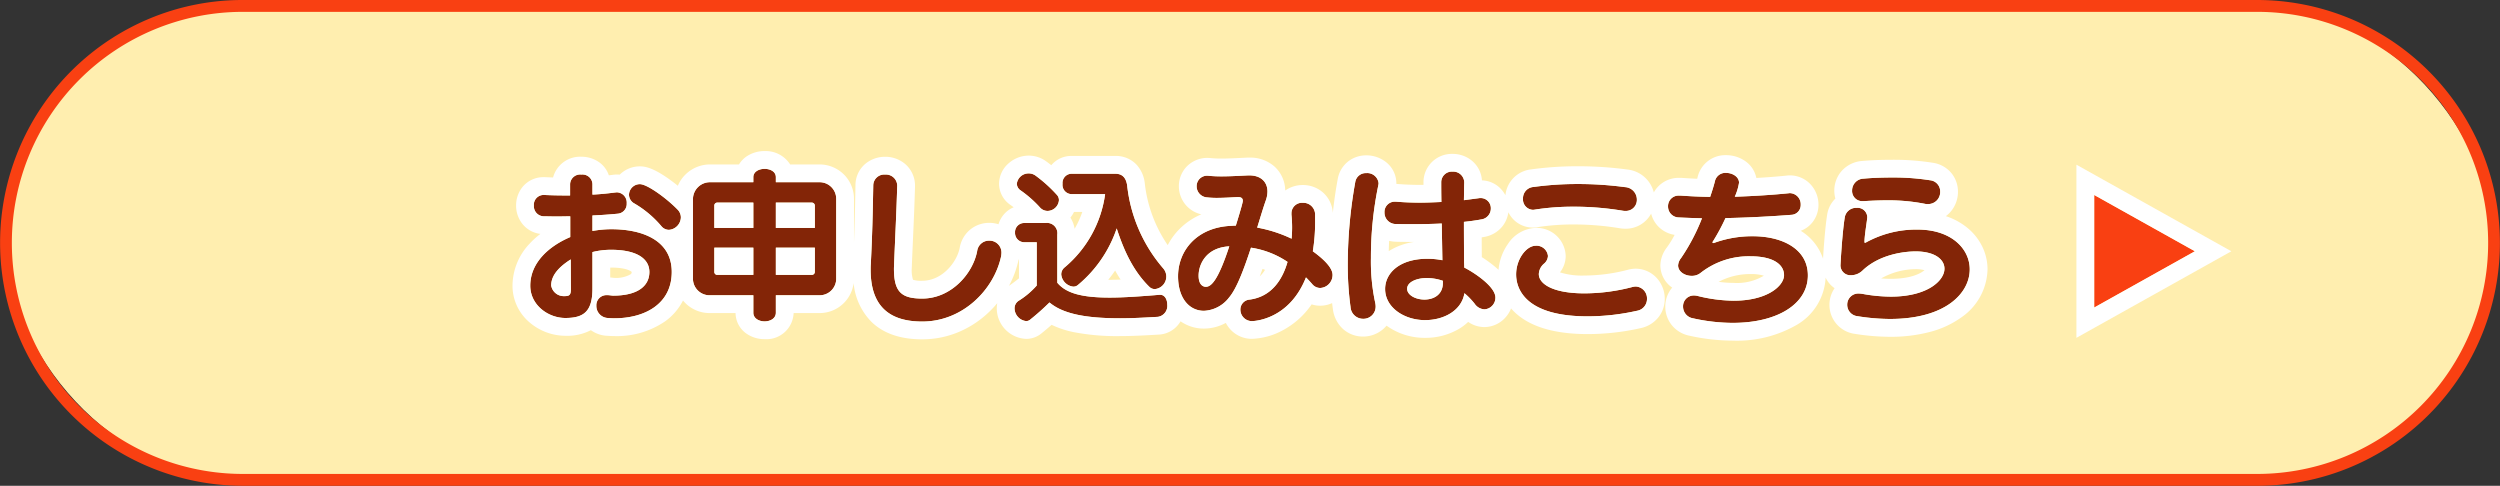
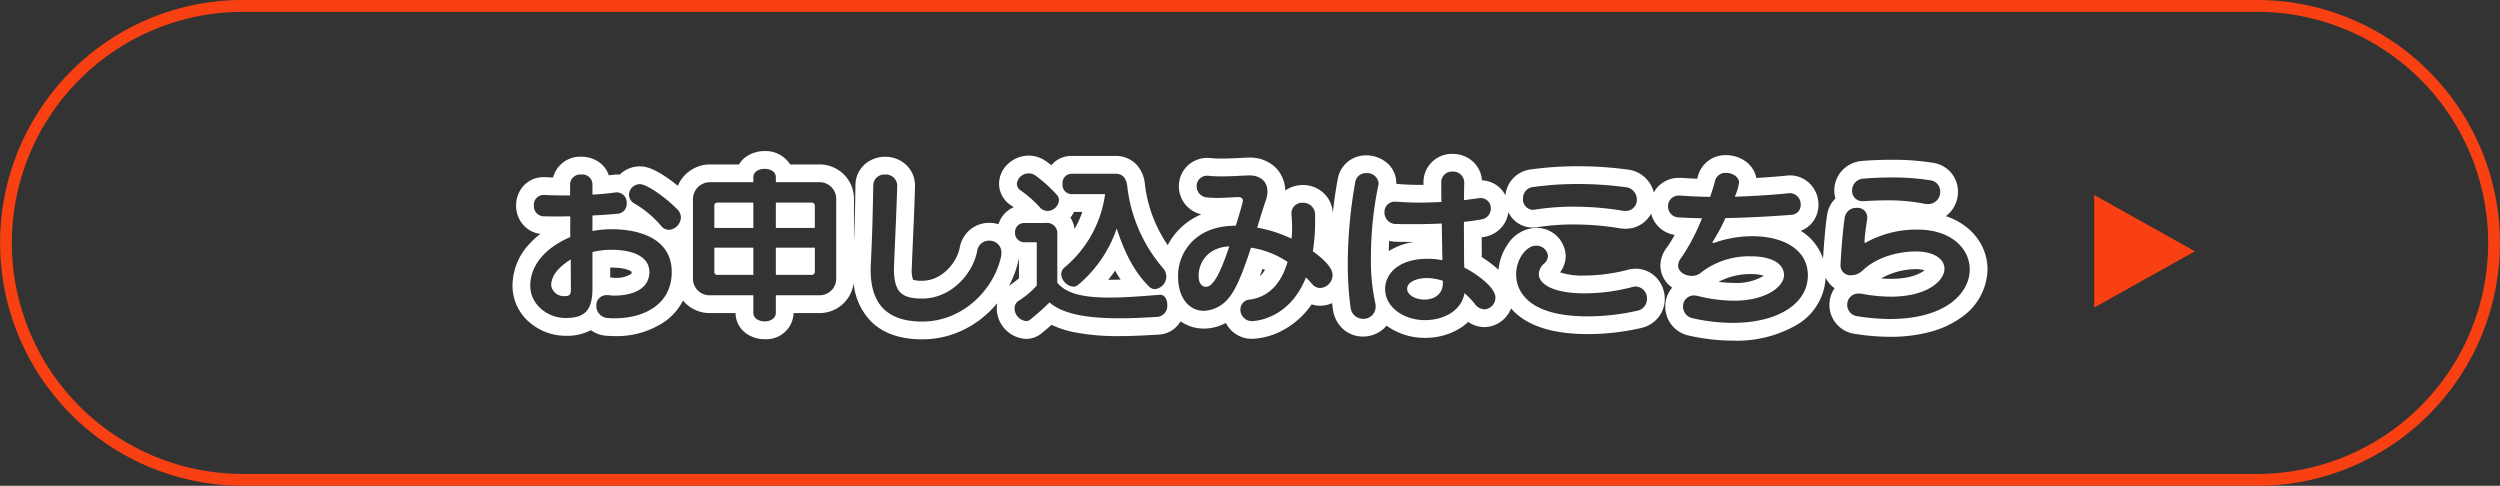
<svg xmlns="http://www.w3.org/2000/svg" width="422" height="82" viewBox="0 0 422 82">
  <rect x="0" y="0" width="422" height="82" fill="#333333" stroke="none" />
  <g transform="translate(-749.5 -821.087)">
-     <rect width="420" height="80" rx="40" transform="translate(750.5 822.087)" fill="#ffeeaf" />
    <path d="M40-1H380a41.011,41.011,0,0,1,15.959,78.778A40.744,40.744,0,0,1,380,81H40A41.011,41.011,0,0,1,24.041,2.222,40.744,40.744,0,0,1,40-1ZM380,79a39,39,0,0,0,0-78H40a39,39,0,0,0,0,78Z" transform="translate(750.5 822.087)" fill="#f94012" />
    <path d="M9.5,0,19,17H0Z" transform="translate(1120 854) rotate(90)" fill="#f94012" />
-     <path d="M9.5,0,0,17H19L9.5,0m0-6.15L24.113,20H-5.113Z" transform="translate(1120 854) rotate(90)" fill="#fff" />
-     <path d="M16.565-27.246a1.7,1.7,0,0,0-1.763,1.79,2.031,2.031,0,0,0,1.873,2.066c.386.028.8.055,1.157.055,5.261,0,9.695-2.506,9.695-7.822,0-5.371-4.985-7.216-10.218-7.216a17.62,17.62,0,0,0-3.167.3v-2.617c1.735-.083,2.864-.165,4.269-.3a1.65,1.65,0,0,0,1.515-1.763,1.722,1.722,0,0,0-1.68-1.845c-.083,0-.193.028-.275.028-1.322.165-2.286.275-3.828.358V-46a1.685,1.685,0,0,0-1.873-1.6,1.7,1.7,0,0,0-1.9,1.6v1.928H9.542q-1.859,0-3.553-.083h-.11a1.649,1.649,0,0,0-1.625,1.79,1.712,1.712,0,0,0,1.68,1.818c.689,0,1.432.028,2.176.028s1.515-.028,2.286-.028v3.5c-3.608,1.542-6.748,4.324-6.748,8.208,0,3.278,3.03,5.453,5.922,5.453,3.085,0,4.572-1.074,4.572-4.958v-6.169a12.9,12.9,0,0,1,3.14-.386c4.352,0,6.472,1.515,6.472,3.746,0,2.2-1.735,3.994-6.142,3.994-.11,0-.468-.055-.8-.083ZM27.031-38.263a2.179,2.179,0,0,0,2.038-2.093,1.879,1.879,0,0,0-.551-1.322c-1.9-1.956-5.15-4.3-6.362-4.3a1.834,1.834,0,0,0-1.845,1.79,1.7,1.7,0,0,0,.936,1.487,17.568,17.568,0,0,1,4.517,3.8A1.667,1.667,0,0,0,27.031-38.263Zm-16.525,10c0,1.074-.331,1.184-1.129,1.184a2.15,2.15,0,0,1-2.2-1.79c0-1.6,1.129-3.03,3.305-4.407Zm41.947,1.047a2.8,2.8,0,0,0,2.837-2.864V-43.469a2.8,2.8,0,0,0-2.837-2.837H45.1v-.854c0-.936-.936-1.4-1.9-1.4-.936,0-1.9.468-1.9,1.4v.854H33.945a2.868,2.868,0,0,0-2.837,2.837v13.386a2.8,2.8,0,0,0,2.837,2.864H41.3v2.947c0,.964.964,1.46,1.9,1.46.964,0,1.9-.5,1.9-1.46v-2.947ZM41.3-30.661H35.239a.5.5,0,0,1-.523-.551v-4.049H41.3Zm10.383-.551a.52.52,0,0,1-.551.551H45.1v-4.6h6.583ZM41.3-38.594H34.716v-3.746a.491.491,0,0,1,.523-.523H41.3Zm10.383,0H45.1v-4.269h6.032a.514.514,0,0,1,.551.523Zm13.909-7.078A1.905,1.905,0,0,0,63.553-47.6a1.859,1.859,0,0,0-2.011,1.818c-.083,4.9-.165,8.318-.413,13.3-.028.331-.028.661-.028.964,0,6.2,3.222,8.731,8.7,8.731,6.886,0,12.146-5.426,13.331-11.044a4.108,4.108,0,0,0,.055-.578,2.019,2.019,0,0,0-2.066-2.038,2.019,2.019,0,0,0-2.038,1.763c-.716,3.8-4.379,8.015-9.282,8.015-3.581,0-4.765-1.184-4.765-5.068,0-.248.028-.5.028-.771.193-4.847.386-8.456.523-13.11ZM109.851-27.3c-3.305.275-6.087.468-8.4.468-4.655,0-7.354-.716-8.841-2.506v-8.125a1.744,1.744,0,0,0-1.983-1.956H87.046a1.53,1.53,0,0,0-1.57,1.625,1.561,1.561,0,0,0,1.57,1.625H89.14v7.3a13.728,13.728,0,0,1-3.03,2.561,1.515,1.515,0,0,0-.716,1.294,2.2,2.2,0,0,0,1.928,2.148,1.036,1.036,0,0,0,.716-.248,41.563,41.563,0,0,0,3.25-2.892c2.286,1.928,6.142,2.672,11.953,2.672,1.928,0,4.021-.11,6.362-.248a1.87,1.87,0,0,0,1.57-2.038c0-.881-.413-1.68-1.184-1.68ZM100.68-44.295a19.573,19.573,0,0,1-6.8,12.339,1.531,1.531,0,0,0-.606,1.212,2.289,2.289,0,0,0,2.038,2.066,1.155,1.155,0,0,0,.771-.275,21.182,21.182,0,0,0,6.555-9.557c1.157,3.581,2.727,7.133,5.508,9.86a1.335,1.335,0,0,0,.936.386,2.139,2.139,0,0,0,1.928-2.148,2.146,2.146,0,0,0-.523-1.35A25.618,25.618,0,0,1,104.4-45.782c-.193-1.239-.771-1.956-2.011-1.956H94.979a1.552,1.552,0,0,0-1.487,1.708,1.561,1.561,0,0,0,1.487,1.735Zm-7.794,1.047a1.308,1.308,0,0,0-.386-.964,23.6,23.6,0,0,0-3.581-3.222,1.956,1.956,0,0,0-1.129-.358,1.989,1.989,0,0,0-2.011,1.735,1.387,1.387,0,0,0,.633,1.129,19.466,19.466,0,0,1,3.305,2.919,1.716,1.716,0,0,0,1.267.551A1.965,1.965,0,0,0,92.885-43.248Zm43.242,2.4a1.984,1.984,0,0,0-2.066-1.983,1.779,1.779,0,0,0-1.928,1.763v.248a20.88,20.88,0,0,1,.11,2.176c0,.578-.028,1.212-.083,1.873a22.781,22.781,0,0,0-5.811-1.873c.523-1.68.992-3.278,1.46-4.6a4.509,4.509,0,0,0,.275-1.487c0-1.68-1.184-2.727-3.03-2.727h-.22c-1.212.055-2.975.165-4.544.165-.716,0-1.377-.028-1.956-.083-.11,0-.22-.028-.331-.028a1.756,1.756,0,0,0-1.873,1.79,1.879,1.879,0,0,0,1.79,1.873,14.536,14.536,0,0,0,1.625.083c1.322,0,2.754-.11,3.5-.138h.11c.551,0,.771.248.771.633s-1.129,4.021-1.184,4.186a5.307,5.307,0,0,0-.661.028c-5.922.193-9.089,4.214-9.089,8.511,0,3.718,1.9,5.839,4.379,5.839a5.66,5.66,0,0,0,4.242-2.258c1.295-1.515,2.534-4.875,3.691-8.4a15.078,15.078,0,0,1,6.169,2.4c-.881,3.057-2.727,5.867-6.39,6.362a1.686,1.686,0,0,0-1.57,1.68,1.943,1.943,0,0,0,1.956,1.956c.523,0,6.335-.331,9.117-7.381.358.358.716.744,1.047,1.129a1.767,1.767,0,0,0,1.35.661,2.2,2.2,0,0,0,2.093-2.176c0-.5-.165-1.735-3.333-4.021a30.576,30.576,0,0,0,.386-5.178ZM121.64-35.481c-1.956,5.949-3.112,6.831-3.966,6.831-.165,0-1.212-.055-1.212-1.873C116.462-32.4,117.673-35.261,121.64-35.481Zm35.97,2.341a12.888,12.888,0,0,0-2.506-.248c-4.847,0-7.161,2.506-7.161,5.1,0,3.112,3.195,5.261,6.775,5.261,3.112,0,6.142-1.6,6.61-4.544a11.874,11.874,0,0,1,1.735,1.79,2.127,2.127,0,0,0,1.653.936,1.969,1.969,0,0,0,1.845-1.983c0-1.956-3.911-4.407-5.261-5.068a8.021,8.021,0,0,0-.028-.854c0-.551-.028-3.718-.028-6.858,1.047-.11,2.038-.248,2.919-.413a1.858,1.858,0,0,0,1.625-1.845,1.708,1.708,0,0,0-1.708-1.763,1.694,1.694,0,0,0-.358.028l-2.479.331c.028-1.267.028-2.314.055-2.837v-.138a1.85,1.85,0,0,0-1.956-1.845,1.792,1.792,0,0,0-1.928,1.763c0,.633,0,1.845.028,3.36-1.212.055-2.424.11-3.608.11-1.4,0-2.782-.055-4.076-.165H149.6a1.733,1.733,0,0,0-1.763,1.818,1.92,1.92,0,0,0,2.066,1.956c.854.028,1.79.028,2.754.028,1.542,0,3.222-.028,4.847-.11Zm-11.265,7.794a3.088,3.088,0,0,0-.083-.661,33.072,33.072,0,0,1-.716-7.492,59.857,59.857,0,0,1,1.239-12.256,2.161,2.161,0,0,0,.055-.386,1.916,1.916,0,0,0-2.066-1.708,1.8,1.8,0,0,0-1.873,1.515,79,79,0,0,0-1.267,13.909,52.109,52.109,0,0,0,.468,7.161,2.13,2.13,0,0,0,2.121,2.011A2.062,2.062,0,0,0,146.345-25.346Zm11.347-3.966c0,1.983-1.542,2.809-3.112,2.809-1.515,0-2.919-.771-2.919-1.818,0-1.157,1.625-1.818,3.36-1.818a8.535,8.535,0,0,1,2.672.468ZM190.44-24.6a2.017,2.017,0,0,0,1.708-2.011,2,2,0,0,0-1.928-2.093,2.785,2.785,0,0,0-.633.11,32,32,0,0,1-8.015,1.047c-5.316,0-7.684-1.6-7.684-3.25a2.435,2.435,0,0,1,.881-1.763,1.793,1.793,0,0,0,.661-1.294,1.934,1.934,0,0,0-2.038-1.735c-1.625,0-3.333,2.286-3.333,4.847,0,2.4,1.515,7.078,12.064,7.078A38.12,38.12,0,0,0,190.44-24.6Zm-1.9-16.856a1.857,1.857,0,0,0,1.9-1.928,2.107,2.107,0,0,0-2.011-2.093,58.882,58.882,0,0,0-7.9-.523,53.976,53.976,0,0,0-7.547.5,1.9,1.9,0,0,0-1.763,1.956,1.753,1.753,0,0,0,1.653,1.9,1.13,1.13,0,0,0,.3-.028,41.73,41.73,0,0,1,6.665-.5,50.325,50.325,0,0,1,8.263.689A2.369,2.369,0,0,0,188.54-41.458Zm9.034-2.589a1.777,1.777,0,0,0-1.873,1.818,1.836,1.836,0,0,0,1.818,1.873c1.184.055,2.506.11,3.911.138A33.6,33.6,0,0,1,197.9-33.5a2.177,2.177,0,0,0-.5,1.239c0,1.074,1.157,1.763,2.286,1.763a2.328,2.328,0,0,0,1.542-.523A13.165,13.165,0,0,1,209.61-33.8c4.076,0,5.674,1.515,5.674,3.195-.028,1.818-2.837,4.3-8.511,4.3a26.016,26.016,0,0,1-6.059-.8,2.67,2.67,0,0,0-.633-.083,1.814,1.814,0,0,0-1.845,1.873,2,2,0,0,0,1.68,1.983,31.273,31.273,0,0,0,6.72.771c7.574,0,12.669-3.222,12.669-8.015,0-4.489-4.352-6.61-9.309-6.61a18.775,18.775,0,0,0-6.445,1.1.648.648,0,0,1-.22.055.1.1,0,0,1-.11-.11.2.2,0,0,1,.055-.165,34.157,34.157,0,0,0,2.121-3.939c3.911-.083,7.96-.3,11.1-.551a1.649,1.649,0,0,0,1.6-1.708,1.872,1.872,0,0,0-1.873-1.956c-.083,0-.165.028-.248.028-2.424.248-5.674.468-9.006.578a9.055,9.055,0,0,0,.716-2.369c0-.992-1.1-1.653-2.176-1.653a1.8,1.8,0,0,0-1.9,1.432c-.165.661-.441,1.57-.8,2.617-1.763-.028-3.47-.11-4.985-.22ZM246.627-31.6c0-3.47-3.085-6.72-8.814-6.72a17.584,17.584,0,0,0-8.7,2.176.391.391,0,0,1-.165.055c-.055,0-.083-.028-.083-.165,0-.964.3-2.7.441-3.856,0-.083.028-.193.028-.275a1.628,1.628,0,0,0-1.79-1.6,1.93,1.93,0,0,0-2.011,1.6c-.441,2.7-.716,7.9-.716,7.932a1.677,1.677,0,0,0,1.79,1.845,2.806,2.806,0,0,0,1.928-.8c2.947-2.809,7.244-3.222,8.951-3.222,3.25,0,4.875,1.35,4.875,2.919,0,1.983-2.837,4.71-9.034,4.71a26.744,26.744,0,0,1-4.82-.468,4.109,4.109,0,0,0-.578-.055,1.873,1.873,0,0,0-1.983,1.9,1.934,1.934,0,0,0,1.735,1.928,35.358,35.358,0,0,0,5.481.468C242.578-23.225,246.627-27.6,246.627-31.6ZM228.752-43.111c1.35-.083,2.672-.138,3.994-.138A31.633,31.633,0,0,1,239-42.67a2.062,2.062,0,0,0,.578.055,2.032,2.032,0,0,0,2.066-2.093,1.891,1.891,0,0,0-1.708-1.928,39.593,39.593,0,0,0-6.472-.468c-1.845,0-3.525.083-4.737.193a2,2,0,0,0-1.956,2.011,1.711,1.711,0,0,0,1.818,1.79Z" transform="translate(835.363 898.151)" fill="#832507" />
    <path d="M206.635-22.564c7.574,0,12.669-3.222,12.669-8.015,0-4.489-4.352-6.61-9.309-6.61a18.775,18.775,0,0,0-6.445,1.1.648.648,0,0,1-.22.055.1.1,0,0,1-.11-.11.2.2,0,0,1,.055-.165,34.15,34.15,0,0,0,2.121-3.939c3.911-.083,7.96-.3,11.1-.551a1.649,1.649,0,0,0,1.6-1.708,1.872,1.872,0,0,0-1.873-1.956c-.083,0-.165.028-.248.028-2.424.248-5.674.468-9.006.578a9.054,9.054,0,0,0,.716-2.369c0-.992-1.1-1.653-2.176-1.653a1.8,1.8,0,0,0-1.9,1.432c-.165.661-.441,1.57-.8,2.617-1.763-.028-3.47-.11-4.985-.22h-.248a1.777,1.777,0,0,0-1.873,1.818,1.837,1.837,0,0,0,1.818,1.873c1.184.055,2.506.11,3.911.138A33.594,33.594,0,0,1,197.9-33.5a2.177,2.177,0,0,0-.5,1.239c0,1.074,1.157,1.763,2.286,1.763a2.328,2.328,0,0,0,1.542-.523A13.165,13.165,0,0,1,209.61-33.8c4.076,0,5.674,1.515,5.674,3.195-.028,1.818-2.837,4.3-8.511,4.3a26.016,26.016,0,0,1-6.059-.8,2.67,2.67,0,0,0-.633-.083,1.814,1.814,0,0,0-1.845,1.873,2,2,0,0,0,1.68,1.983,31.271,31.271,0,0,0,6.72.771M69.8-22.784c6.886,0,12.146-5.426,13.331-11.044a4.11,4.11,0,0,0,.055-.578,2.019,2.019,0,0,0-2.066-2.038,2.019,2.019,0,0,0-2.038,1.763c-.716,3.8-4.379,8.015-9.282,8.015-3.581,0-4.765-1.184-4.765-5.068,0-.248.028-.5.028-.771.193-4.847.386-8.456.523-13.11v-.055A1.905,1.905,0,0,0,63.553-47.6a1.859,1.859,0,0,0-2.011,1.818c-.083,4.9-.165,8.318-.413,13.3-.028.331-.028.661-.028.964,0,6.2,3.222,8.731,8.7,8.731M43.2-22.812c.964,0,1.9-.5,1.9-1.46v-2.947h7.354a2.8,2.8,0,0,0,2.837-2.864V-43.469a2.8,2.8,0,0,0-2.837-2.837H45.1v-.854c0-.936-.936-1.4-1.9-1.4-.936,0-1.9.468-1.9,1.4v.854H33.945a2.868,2.868,0,0,0-2.837,2.837v13.386a2.8,2.8,0,0,0,2.837,2.864H41.3v2.947c0,.964.964,1.46,1.9,1.46m1.9-12.449h6.583v4.049a.52.52,0,0,1-.551.551H45.1v-4.6m-10.383,0H41.3v4.6H35.239a.5.5,0,0,1-.523-.551v-4.049m10.383-7.6h6.032a.514.514,0,0,1,.551.523v3.746H45.1v-4.269m-9.86,0H41.3v4.269H34.716v-3.746a.491.491,0,0,1,.523-.523m90.229,20c.523,0,6.335-.33,9.116-7.381.358.358.716.744,1.047,1.129a1.767,1.767,0,0,0,1.35.661,2.2,2.2,0,0,0,2.093-2.176c0-.5-.165-1.735-3.333-4.021a30.575,30.575,0,0,0,.386-5.178v-1.019a1.984,1.984,0,0,0-2.066-1.983,1.779,1.779,0,0,0-1.928,1.763v.248a20.876,20.876,0,0,1,.11,2.176c0,.578-.028,1.212-.083,1.873a22.781,22.781,0,0,0-5.811-1.873c.523-1.68.992-3.278,1.46-4.6a4.509,4.509,0,0,0,.275-1.487c0-1.68-1.184-2.727-3.03-2.727h-.22c-1.212.055-2.975.165-4.544.165-.716,0-1.377-.028-1.956-.083-.11,0-.22-.028-.331-.028a1.756,1.756,0,0,0-1.873,1.79,1.879,1.879,0,0,0,1.79,1.873,14.533,14.533,0,0,0,1.625.083c1.322,0,2.754-.11,3.5-.138h.11c.551,0,.771.248.771.633s-1.129,4.021-1.184,4.186a5.3,5.3,0,0,0-.661.028c-5.922.193-9.089,4.214-9.089,8.511,0,3.718,1.9,5.839,4.379,5.839a5.66,5.66,0,0,0,4.241-2.258c1.295-1.515,2.534-4.875,3.691-8.4a15.078,15.078,0,0,1,6.169,2.4c-.881,3.057-2.727,5.867-6.39,6.362a1.686,1.686,0,0,0-1.57,1.68,1.943,1.943,0,0,0,1.956,1.955M121.64-35.481c-1.956,5.949-3.112,6.83-3.966,6.83-.165,0-1.212-.055-1.212-1.873,0-1.873,1.212-4.737,5.178-4.958M87.322-22.867a1.036,1.036,0,0,0,.716-.248,41.567,41.567,0,0,0,3.25-2.892c2.286,1.928,6.142,2.672,11.953,2.672,1.928,0,4.021-.11,6.362-.248a1.87,1.87,0,0,0,1.57-2.038c0-.881-.413-1.68-1.184-1.68h-.138c-3.305.275-6.087.468-8.4.468-4.655,0-7.354-.716-8.841-2.506v-8.125a1.744,1.744,0,0,0-1.983-1.956H87.046a1.53,1.53,0,0,0-1.57,1.625,1.561,1.561,0,0,0,1.57,1.625H89.14v7.3a13.729,13.729,0,0,1-3.03,2.561,1.515,1.515,0,0,0-.716,1.295,2.2,2.2,0,0,0,1.928,2.148m67.4-.165c3.112,0,6.142-1.6,6.61-4.544a11.874,11.874,0,0,1,1.735,1.79,2.127,2.127,0,0,0,1.653.936,1.969,1.969,0,0,0,1.845-1.983c0-1.956-3.911-4.407-5.261-5.068a8.021,8.021,0,0,0-.028-.854c0-.551-.028-3.718-.028-6.858,1.047-.11,2.038-.248,2.919-.413a1.858,1.858,0,0,0,1.625-1.845,1.708,1.708,0,0,0-1.708-1.763,1.7,1.7,0,0,0-.358.028l-2.479.33c.028-1.267.028-2.314.055-2.837v-.138a1.85,1.85,0,0,0-1.956-1.845,1.792,1.792,0,0,0-1.928,1.763c0,.633,0,1.845.028,3.36-1.212.055-2.424.11-3.608.11-1.4,0-2.782-.055-4.076-.165H149.6a1.733,1.733,0,0,0-1.763,1.818,1.92,1.92,0,0,0,2.066,1.956c.854.028,1.79.028,2.754.028,1.542,0,3.222-.028,4.847-.11l.11,6.2a12.887,12.887,0,0,0-2.506-.248c-4.847,0-7.161,2.506-7.161,5.1,0,3.112,3.195,5.261,6.775,5.261m.3-7.106a8.535,8.535,0,0,1,2.672.468v.358c0,1.983-1.542,2.809-3.112,2.809-1.515,0-2.92-.771-2.92-1.818,0-1.157,1.625-1.818,3.36-1.818m78.138,6.913c9.419,0,13.468-4.379,13.468-8.373,0-3.47-3.085-6.72-8.814-6.72a17.584,17.584,0,0,0-8.7,2.176.391.391,0,0,1-.165.055c-.055,0-.083-.028-.083-.165,0-.964.3-2.7.441-3.856,0-.083.028-.193.028-.275a1.628,1.628,0,0,0-1.79-1.6,1.93,1.93,0,0,0-2.011,1.6c-.441,2.7-.716,7.9-.716,7.932a1.677,1.677,0,0,0,1.79,1.845,2.806,2.806,0,0,0,1.928-.8c2.947-2.809,7.244-3.222,8.951-3.222,3.25,0,4.875,1.35,4.875,2.92,0,1.983-2.837,4.71-9.034,4.71a26.745,26.745,0,0,1-4.82-.468,4.106,4.106,0,0,0-.578-.055,1.873,1.873,0,0,0-1.983,1.9,1.934,1.934,0,0,0,1.735,1.928,35.358,35.358,0,0,0,5.481.468m-88.934-.028a2.061,2.061,0,0,0,2.121-2.093,3.088,3.088,0,0,0-.083-.661,33.073,33.073,0,0,1-.716-7.492,59.858,59.858,0,0,1,1.239-12.256,2.158,2.158,0,0,0,.055-.386,1.916,1.916,0,0,0-2.066-1.708,1.8,1.8,0,0,0-1.873,1.515,79,79,0,0,0-1.267,13.909,52.108,52.108,0,0,0,.468,7.161,2.13,2.13,0,0,0,2.121,2.011M17.832-23.335c5.261,0,9.695-2.506,9.695-7.822,0-5.371-4.985-7.216-10.218-7.216a17.622,17.622,0,0,0-3.167.3v-2.617c1.735-.083,2.864-.165,4.269-.3a1.65,1.65,0,0,0,1.515-1.763,1.722,1.722,0,0,0-1.68-1.845c-.083,0-.193.028-.275.028-1.322.165-2.286.275-3.828.358V-46a1.685,1.685,0,0,0-1.873-1.6,1.7,1.7,0,0,0-1.9,1.6v1.928H9.542q-1.859,0-3.553-.083h-.11a1.649,1.649,0,0,0-1.625,1.79,1.712,1.712,0,0,0,1.68,1.818c.689,0,1.432.028,2.176.028s1.515-.028,2.286-.028v3.5c-3.608,1.542-6.748,4.324-6.748,8.208,0,3.278,3.03,5.453,5.922,5.453,3.085,0,4.572-1.074,4.572-4.958v-6.17a12.9,12.9,0,0,1,3.14-.386c4.352,0,6.472,1.515,6.472,3.746,0,2.2-1.735,3.994-6.142,3.994-.11,0-.468-.055-.8-.083h-.248a1.7,1.7,0,0,0-1.763,1.79,2.031,2.031,0,0,0,1.873,2.066c.386.028.8.055,1.157.055m-7.354-9.943.028,5.013c0,1.074-.33,1.184-1.129,1.184a2.15,2.15,0,0,1-2.2-1.79c0-1.6,1.129-3.03,3.305-4.407m171.644,9.612a38.12,38.12,0,0,0,8.318-.936,2.017,2.017,0,0,0,1.708-2.011,2,2,0,0,0-1.928-2.093,2.785,2.785,0,0,0-.633.11,32,32,0,0,1-8.015,1.047c-5.316,0-7.684-1.6-7.684-3.25a2.435,2.435,0,0,1,.881-1.763,1.793,1.793,0,0,0,.661-1.294,1.934,1.934,0,0,0-2.038-1.735c-1.625,0-3.333,2.286-3.333,4.847,0,2.4,1.515,7.078,12.064,7.078m-73.042-4.6a2.139,2.139,0,0,0,1.928-2.148,2.146,2.146,0,0,0-.523-1.35A25.618,25.618,0,0,1,104.4-45.782c-.193-1.239-.771-1.955-2.011-1.955H94.979a1.552,1.552,0,0,0-1.487,1.708,1.561,1.561,0,0,0,1.487,1.735h5.7a19.573,19.573,0,0,1-6.8,12.339,1.531,1.531,0,0,0-.606,1.212,2.289,2.289,0,0,0,2.038,2.066,1.155,1.155,0,0,0,.771-.275,21.182,21.182,0,0,0,6.555-9.557c1.157,3.58,2.727,7.133,5.508,9.86a1.335,1.335,0,0,0,.936.386m-82.049-10a2.179,2.179,0,0,0,2.038-2.093,1.879,1.879,0,0,0-.551-1.322c-1.9-1.956-5.15-4.3-6.362-4.3a1.834,1.834,0,0,0-1.845,1.79,1.7,1.7,0,0,0,.936,1.487,17.568,17.568,0,0,1,4.517,3.8,1.667,1.667,0,0,0,1.267.633M188.54-41.458a1.857,1.857,0,0,0,1.9-1.928,2.107,2.107,0,0,0-2.011-2.093,58.884,58.884,0,0,0-7.9-.523,53.977,53.977,0,0,0-7.547.5,1.9,1.9,0,0,0-1.763,1.955,1.753,1.753,0,0,0,1.653,1.9,1.13,1.13,0,0,0,.3-.028,41.731,41.731,0,0,1,6.665-.5,50.324,50.324,0,0,1,8.263.689,2.37,2.37,0,0,0,.441.028m-97.555,0a1.965,1.965,0,0,0,1.9-1.79,1.308,1.308,0,0,0-.386-.964,23.6,23.6,0,0,0-3.58-3.222,1.957,1.957,0,0,0-1.129-.358,1.989,1.989,0,0,0-2.011,1.735,1.387,1.387,0,0,0,.633,1.129,19.464,19.464,0,0,1,3.305,2.919,1.716,1.716,0,0,0,1.267.551m148.591-1.157a2.032,2.032,0,0,0,2.066-2.093,1.891,1.891,0,0,0-1.708-1.928,39.59,39.59,0,0,0-6.472-.468c-1.845,0-3.525.083-4.737.193a2,2,0,0,0-1.955,2.011,1.711,1.711,0,0,0,1.818,1.79h.165c1.35-.083,2.672-.138,3.994-.138A31.633,31.633,0,0,1,239-42.67a2.062,2.062,0,0,0,.578.055M206.635-19.564a34.278,34.278,0,0,1-7.36-.84,5.091,5.091,0,0,1-3.012-1.866,5.021,5.021,0,0,1-1.028-3.048,4.926,4.926,0,0,1,1.168-3.2l-.015-.01a4.555,4.555,0,0,1-1.98-3.728,5.092,5.092,0,0,1,1.1-3.039l.005-.007a17.006,17.006,0,0,0,1.3-2.116A4.885,4.885,0,0,1,193.9-39a4.815,4.815,0,0,1-1.051-2.007,4.846,4.846,0,0,1-4.312,2.55,5.187,5.187,0,0,1-.965-.074,47.4,47.4,0,0,0-7.738-.643,39.215,39.215,0,0,0-6.1.444,4.091,4.091,0,0,1-.865.08,4.578,4.578,0,0,1-4.12-2.587,4.83,4.83,0,0,1-1,2.372,5,5,0,0,1-3.011,1.785l-.022,0q-.228.043-.467.084c0,1.228.011,2.33.016,3.117q0,.114,0,.218a21.119,21.119,0,0,1,2.07,1.486q.4.33.754.658a8.9,8.9,0,0,1,1.573-4.346,5.9,5.9,0,0,1,4.726-2.732,4.9,4.9,0,0,1,5.038,4.735,4.526,4.526,0,0,1-.966,2.773,12.444,12.444,0,0,0,4.108.534,29.228,29.228,0,0,0,7.185-.93l.1-.027a5.461,5.461,0,0,1,1.361-.2A4.843,4.843,0,0,1,193.913-30a5.221,5.221,0,0,1,1.235,3.383,4.971,4.971,0,0,1-1.013,3.04,5.18,5.18,0,0,1-3.017,1.893,40.708,40.708,0,0,1-9,1.014c-5.346,0-9.368-1.135-11.952-3.373a9.594,9.594,0,0,1-.96-.956,5.088,5.088,0,0,1-1,1.582,4.8,4.8,0,0,1-3.5,1.563,4.778,4.778,0,0,1-2.74-.875,8.714,8.714,0,0,1-1.349,1.056,11.107,11.107,0,0,1-5.909,1.637,10.969,10.969,0,0,1-6.52-2.055l-.006,0a5.025,5.025,0,0,1-.493.513,5.166,5.166,0,0,1-3.475,1.326,5.056,5.056,0,0,1-3.29-1.2A5.422,5.422,0,0,1,139.14-24.8l-.007-.046q-.073-.517-.135-1.053a4.879,4.879,0,0,1-2.017.439,4.611,4.611,0,0,1-1.439-.229,13.77,13.77,0,0,1-4.986,4.439,11.721,11.721,0,0,1-5.088,1.381,4.882,4.882,0,0,1-3.645-1.59,5.009,5.009,0,0,1-.767-1.1,7.711,7.711,0,0,1-3.685.959,6.832,6.832,0,0,1-3.954-1.225q-.073.122-.153.24a4.5,4.5,0,0,1-3.491,2c-2.265.133-4.468.253-6.531.253a38.132,38.132,0,0,1-7.932-.68,16.127,16.127,0,0,1-3.662-1.221c-.537.474-1.105.954-1.693,1.43a4.018,4.018,0,0,1-2.633.94,5.174,5.174,0,0,1-4.928-5.148,4.564,4.564,0,0,1,.085-.878,17.853,17.853,0,0,1-1.881,1.94,16.747,16.747,0,0,1-4.85,3.017A15.826,15.826,0,0,1,69.8-19.784c-3.609,0-6.457-.962-8.467-2.861a10.629,10.629,0,0,1-3.1-6.627,5.834,5.834,0,0,1-1.588,3.295,5.777,5.777,0,0,1-4.195,1.758H48.1a4.6,4.6,0,0,1-4.9,4.407,5.348,5.348,0,0,1-2.993-.891A4.274,4.274,0,0,1,38.3-24.219H33.945a5.786,5.786,0,0,1-4.17-1.733q-.182-.186-.346-.385h0a9.817,9.817,0,0,1-3.005,3.505,14.432,14.432,0,0,1-8.591,2.5c-.455,0-.926-.031-1.37-.063l-.052,0a5.05,5.05,0,0,1-2.532-.936,8.674,8.674,0,0,1-4.308.948A9.376,9.376,0,0,1,3.578-22.6a8.1,8.1,0,0,1-2.93-6.239,10.358,10.358,0,0,1,2.791-6.988,13.98,13.98,0,0,1,1.918-1.755,4.568,4.568,0,0,1-3.008-1.651,4.944,4.944,0,0,1-1.095-3.129A4.959,4.959,0,0,1,2.337-45.5a4.538,4.538,0,0,1,3.541-1.66h.183l.073,0q.664.032,1.363.052a4.72,4.72,0,0,1,4.771-3.5,5.154,5.154,0,0,1,3.1,1,4.437,4.437,0,0,1,1.542,2.136l.692-.085.185-.023h.023a3.669,3.669,0,0,1,.44-.028,4.775,4.775,0,0,1,.494.026,4.816,4.816,0,0,1,3.417-1.4c.842,0,2.129.221,4.628,1.946.593.41,1.192.861,1.767,1.331A5.834,5.834,0,0,1,29.9-47.66a5.9,5.9,0,0,1,4.044-1.646h4.937a4.365,4.365,0,0,1,1.374-1.418,5.427,5.427,0,0,1,2.943-.84,4.906,4.906,0,0,1,4.319,2.258h4.935a5.836,5.836,0,0,1,4.064,1.625,5.78,5.78,0,0,1,1.772,4.212v7.356c.126-3.159.189-5.933.252-9.7A4.711,4.711,0,0,1,60.3-49.488,5.211,5.211,0,0,1,63.553-50.6a5.177,5.177,0,0,1,3.328,1.179,4.8,4.8,0,0,1,1.71,3.749v.144c-.09,3.05-.2,5.662-.325,8.428-.064,1.472-.131,2.994-.2,4.661,0,.194-.011.362-.018.5,0,.077-.009.164-.009.2a5.416,5.416,0,0,0,.214,1.9,4.736,4.736,0,0,0,1.551.168c3.446,0,5.891-3.231,6.333-5.566a5.093,5.093,0,0,1,1.857-3.144,5.084,5.084,0,0,1,3.13-1.067,5.162,5.162,0,0,1,1.559.24,4.586,4.586,0,0,1,.915-1.673,4.385,4.385,0,0,1,1.647-1.193c-.178-.136-.354-.264-.525-.38l-.055-.038-.053-.04a4.355,4.355,0,0,1-1.833-3.529,4.626,4.626,0,0,1,1.643-3.461,5.136,5.136,0,0,1,3.367-1.274,4.965,4.965,0,0,1,2.837.891l.03.021q.464.33.939.71a4.376,4.376,0,0,1,3.383-1.567h7.409a4.787,4.787,0,0,1,3.552,1.425,5.514,5.514,0,0,1,1.423,3.069l.007.045a22.947,22.947,0,0,0,3.881,10.52,11.072,11.072,0,0,1,1.92-2.655,11.512,11.512,0,0,1,3.748-2.548,4.849,4.849,0,0,1-3.787-4.736,4.782,4.782,0,0,1,1.284-3.289,4.851,4.851,0,0,1,3.589-1.5,3.988,3.988,0,0,1,.46.028h.013l.142.014c.482.046,1.044.069,1.671.069,1.158,0,2.482-.067,3.546-.12l.863-.042.068,0h.288a6.181,6.181,0,0,1,4.208,1.5,5.555,5.555,0,0,1,1.819,4.058,5.135,5.135,0,0,1,2.979-.929,5.135,5.135,0,0,1,3.325,1.2,4.98,4.98,0,0,1,1.731,3.516c.216-2.019.5-3.98.837-5.762a4.8,4.8,0,0,1,1.861-3.017,4.958,4.958,0,0,1,2.961-.947,5.36,5.36,0,0,1,3.232,1.074,4.549,4.549,0,0,1,1.834,3.634q0,.057,0,.112h.049l.127.011c1.2.1,2.49.154,3.822.154q.289,0,.581,0c0-.177,0-.333,0-.466v-.07a4.784,4.784,0,0,1,4.927-4.693,5.079,5.079,0,0,1,3.27,1.172,4.689,4.689,0,0,1,1.671,3.294,4.6,4.6,0,0,1,3.3,1.558,4.767,4.767,0,0,1,.66.96,4.887,4.887,0,0,1,4.316-4.366A57.014,57.014,0,0,1,180.525-49a62.239,62.239,0,0,1,8.319.552,5.158,5.158,0,0,1,4.457,3.864,4.743,4.743,0,0,1,.663-.922,4.83,4.83,0,0,1,3.61-1.538h.357l.109.008c.845.061,1.715.111,2.583.148q.035-.128.064-.245a4.8,4.8,0,0,1,4.819-3.739,5.625,5.625,0,0,1,3.221,1,4.516,4.516,0,0,1,1.881,2.849c1.818-.106,3.562-.241,5.06-.394l.021,0a3.578,3.578,0,0,1,.533-.041,4.756,4.756,0,0,1,3.666,1.66,5.05,5.05,0,0,1,1.207,3.3,4.751,4.751,0,0,1-1.106,3.071,4.574,4.574,0,0,1-1.884,1.325,8.824,8.824,0,0,1,3.761,4.7c.1-1.706.35-5.276.7-7.446a4.789,4.789,0,0,1,1.383-2.7,5.039,5.039,0,0,1-.181-1.345,5,5,0,0,1,1.219-3.285,5.14,5.14,0,0,1,3.476-1.715c1.453-.132,3.227-.2,5-.2a42.106,42.106,0,0,1,6.963.509,4.987,4.987,0,0,1,3.147,1.788,4.962,4.962,0,0,1,1.069,3.1,5.146,5.146,0,0,1-1.3,3.439,4.965,4.965,0,0,1-.743.679,11.232,11.232,0,0,1,3.7,2.031,9.374,9.374,0,0,1,2.467,3.154,8.765,8.765,0,0,1,.865,3.807,10.115,10.115,0,0,1-4.436,8.109,15.951,15.951,0,0,1-5.152,2.408,25.833,25.833,0,0,1-6.88.856,38.129,38.129,0,0,1-5.947-.5l-.016,0a4.923,4.923,0,0,1-4.253-4.889,4.914,4.914,0,0,1,.872-2.814,4.49,4.49,0,0,1-1.517-1.784,9.773,9.773,0,0,1-4.884,7.98A20.207,20.207,0,0,1,206.635-19.564ZM86.083-33.267l-.012.057a16.482,16.482,0,0,1-1.621,4.4c.819-.577,1.352-.993,1.69-1.276v-3.17ZM204.238-29.49a19.219,19.219,0,0,0,2.535.18,8.865,8.865,0,0,0,5.1-1.215,7.421,7.421,0,0,0-2.26-.277A11.382,11.382,0,0,0,204.238-29.49Zm-103.032-.344c.65,0,1.351-.009,2.088-.037q-.5-.756-.921-1.525Q101.818-30.582,101.207-29.834Zm130.468-.232q.847.067,1.649.067c3.281,0,4.972-.866,5.671-1.456a5.589,5.589,0,0,0-1.512-.174A11.962,11.962,0,0,0,231.675-30.066ZM17.142-30.229c.184.017.356.037.5.054l.09.011a5,5,0,0,0,2.831-.588.393.393,0,0,0,.194-.4c0-.008,0-.016,0-.022-.112-.107-.876-.724-3.472-.724h-.14Zm110.109-1.45q-.234.654-.466,1.263a4.982,4.982,0,0,0,.886-1.1Q127.462-31.6,127.251-31.678Zm21.371-4.73c-.029.581-.05,1.159-.062,1.731a10.879,10.879,0,0,1,4.307-1.55h-.214c-1,0-1.938,0-2.835-.029A5.72,5.72,0,0,1,148.621-36.408Zm-53.8-3.924a4.9,4.9,0,0,1,.711,1.883,16.042,16.042,0,0,0,1.3-2.845h-1.4A4.927,4.927,0,0,1,94.821-40.332Z" transform="translate(835.363 898.151)" fill="#fff" />
  </g>
</svg>